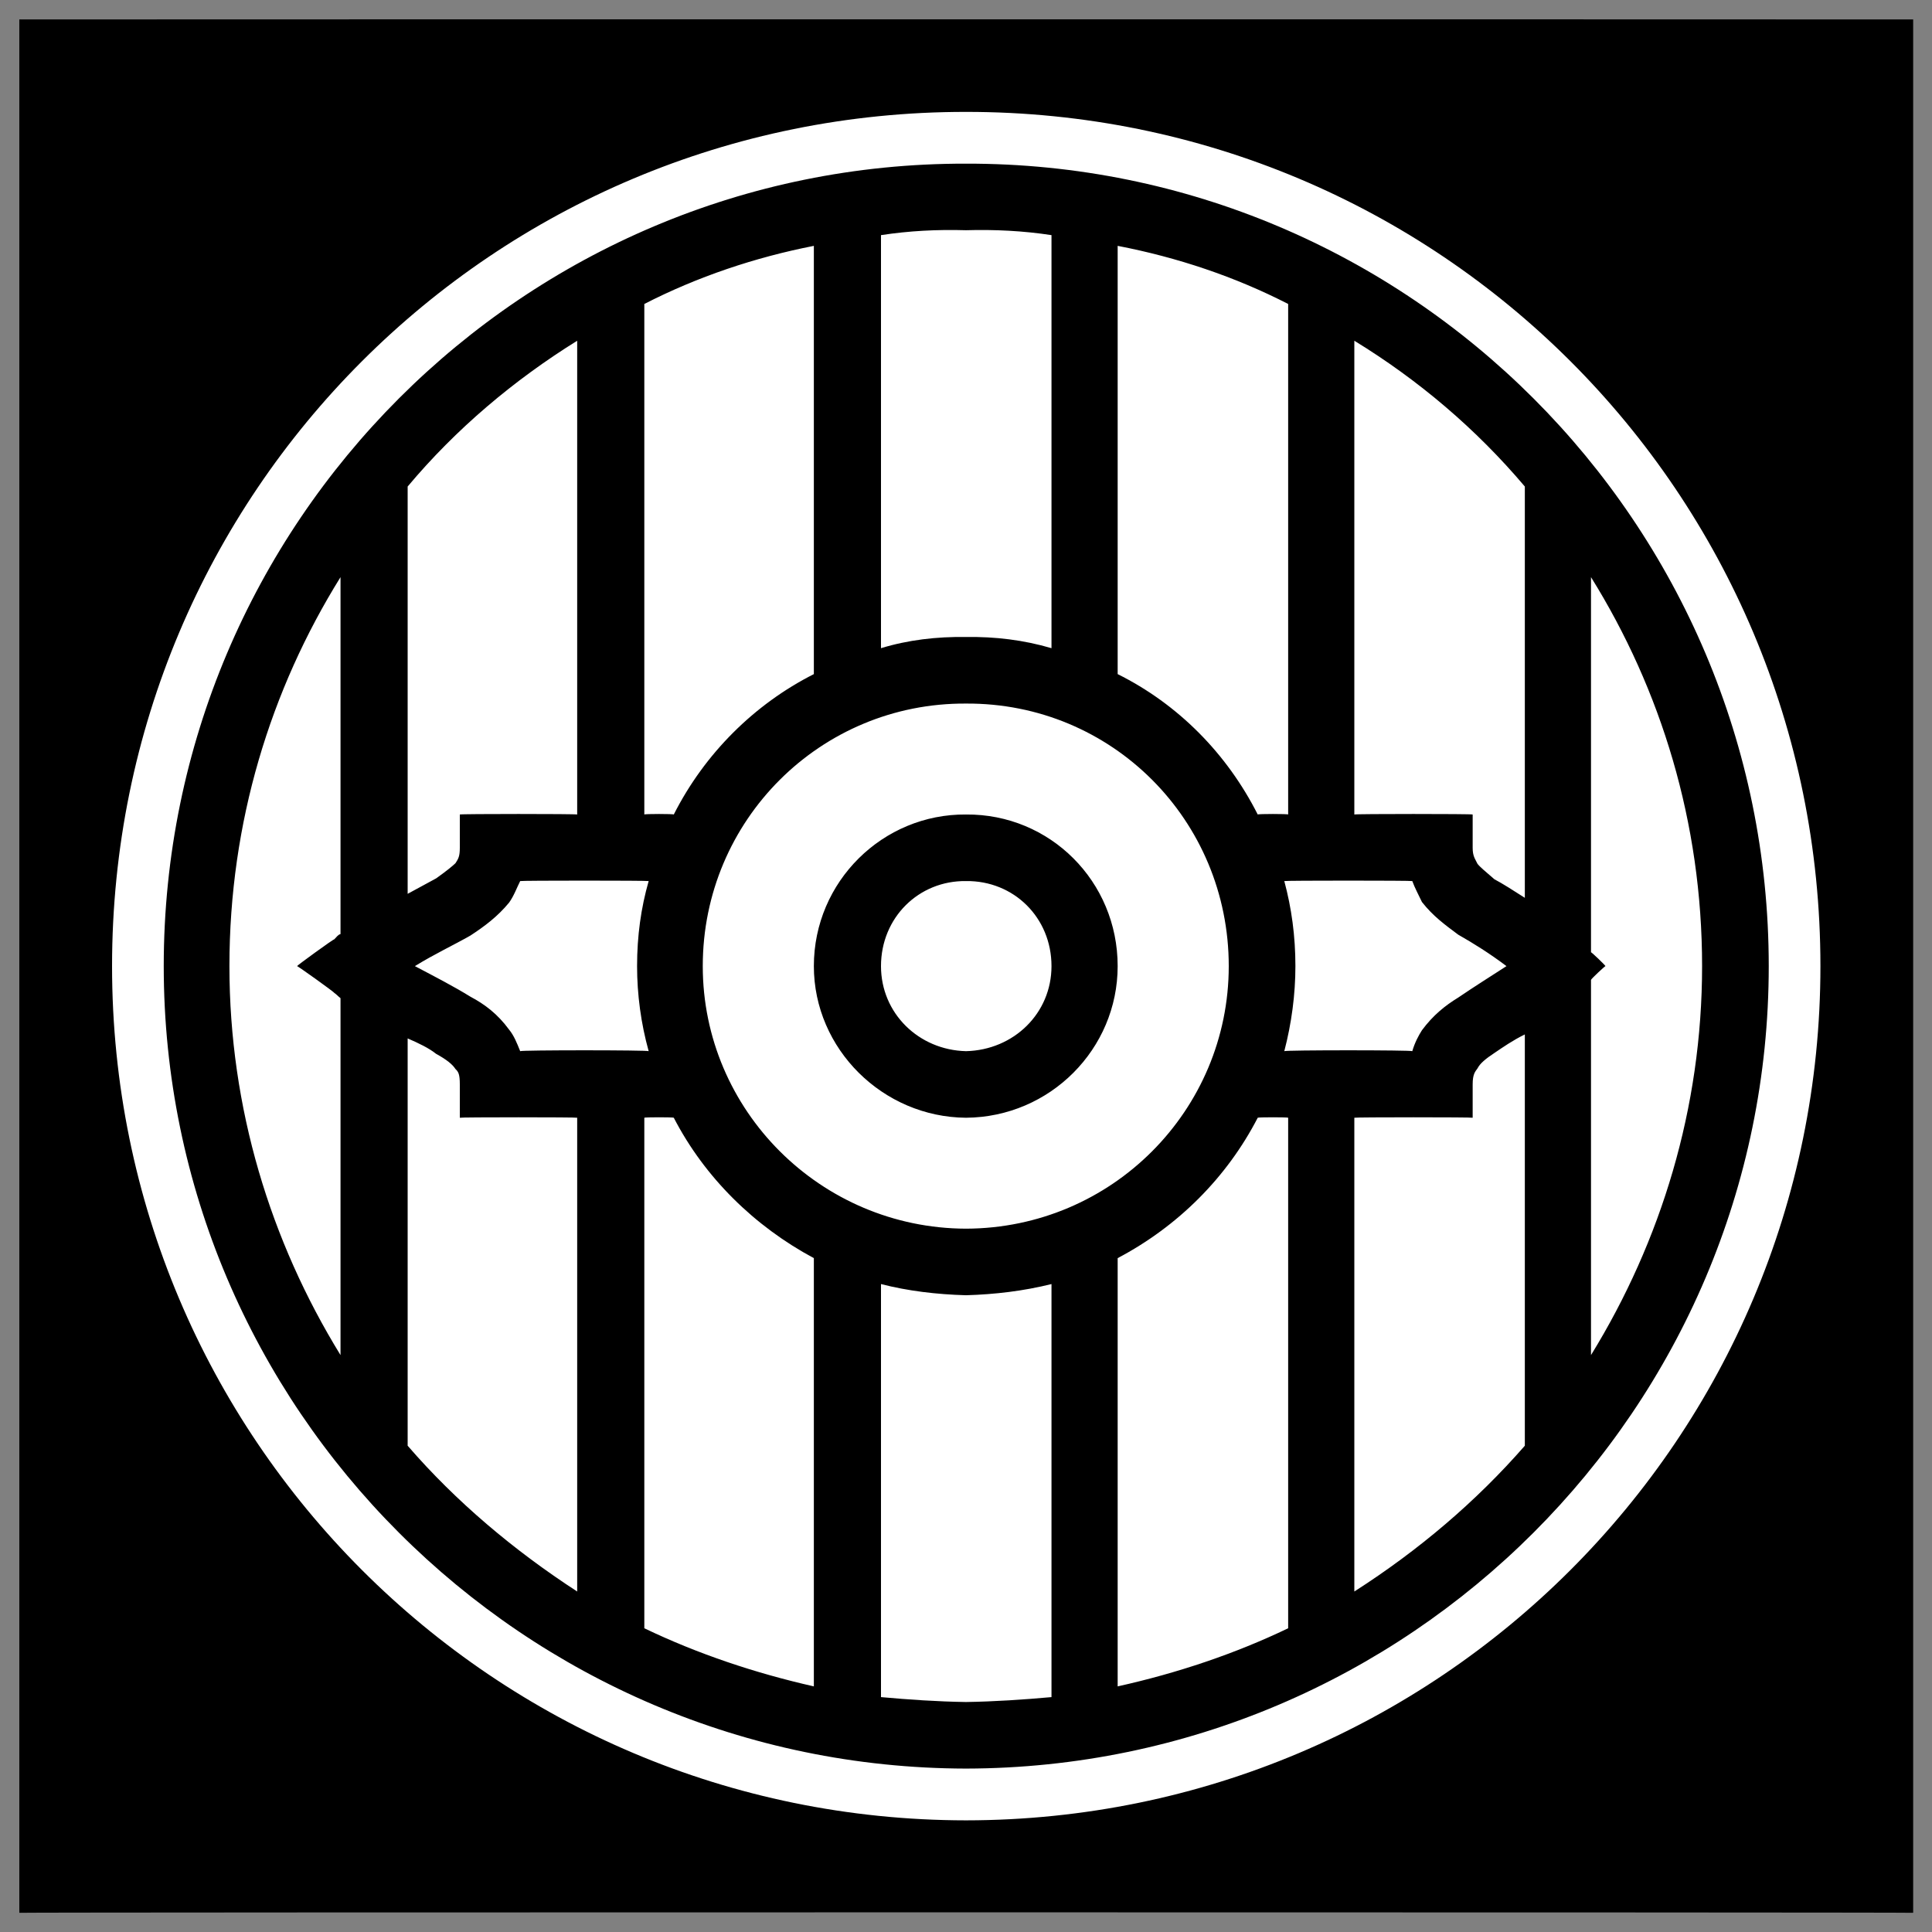
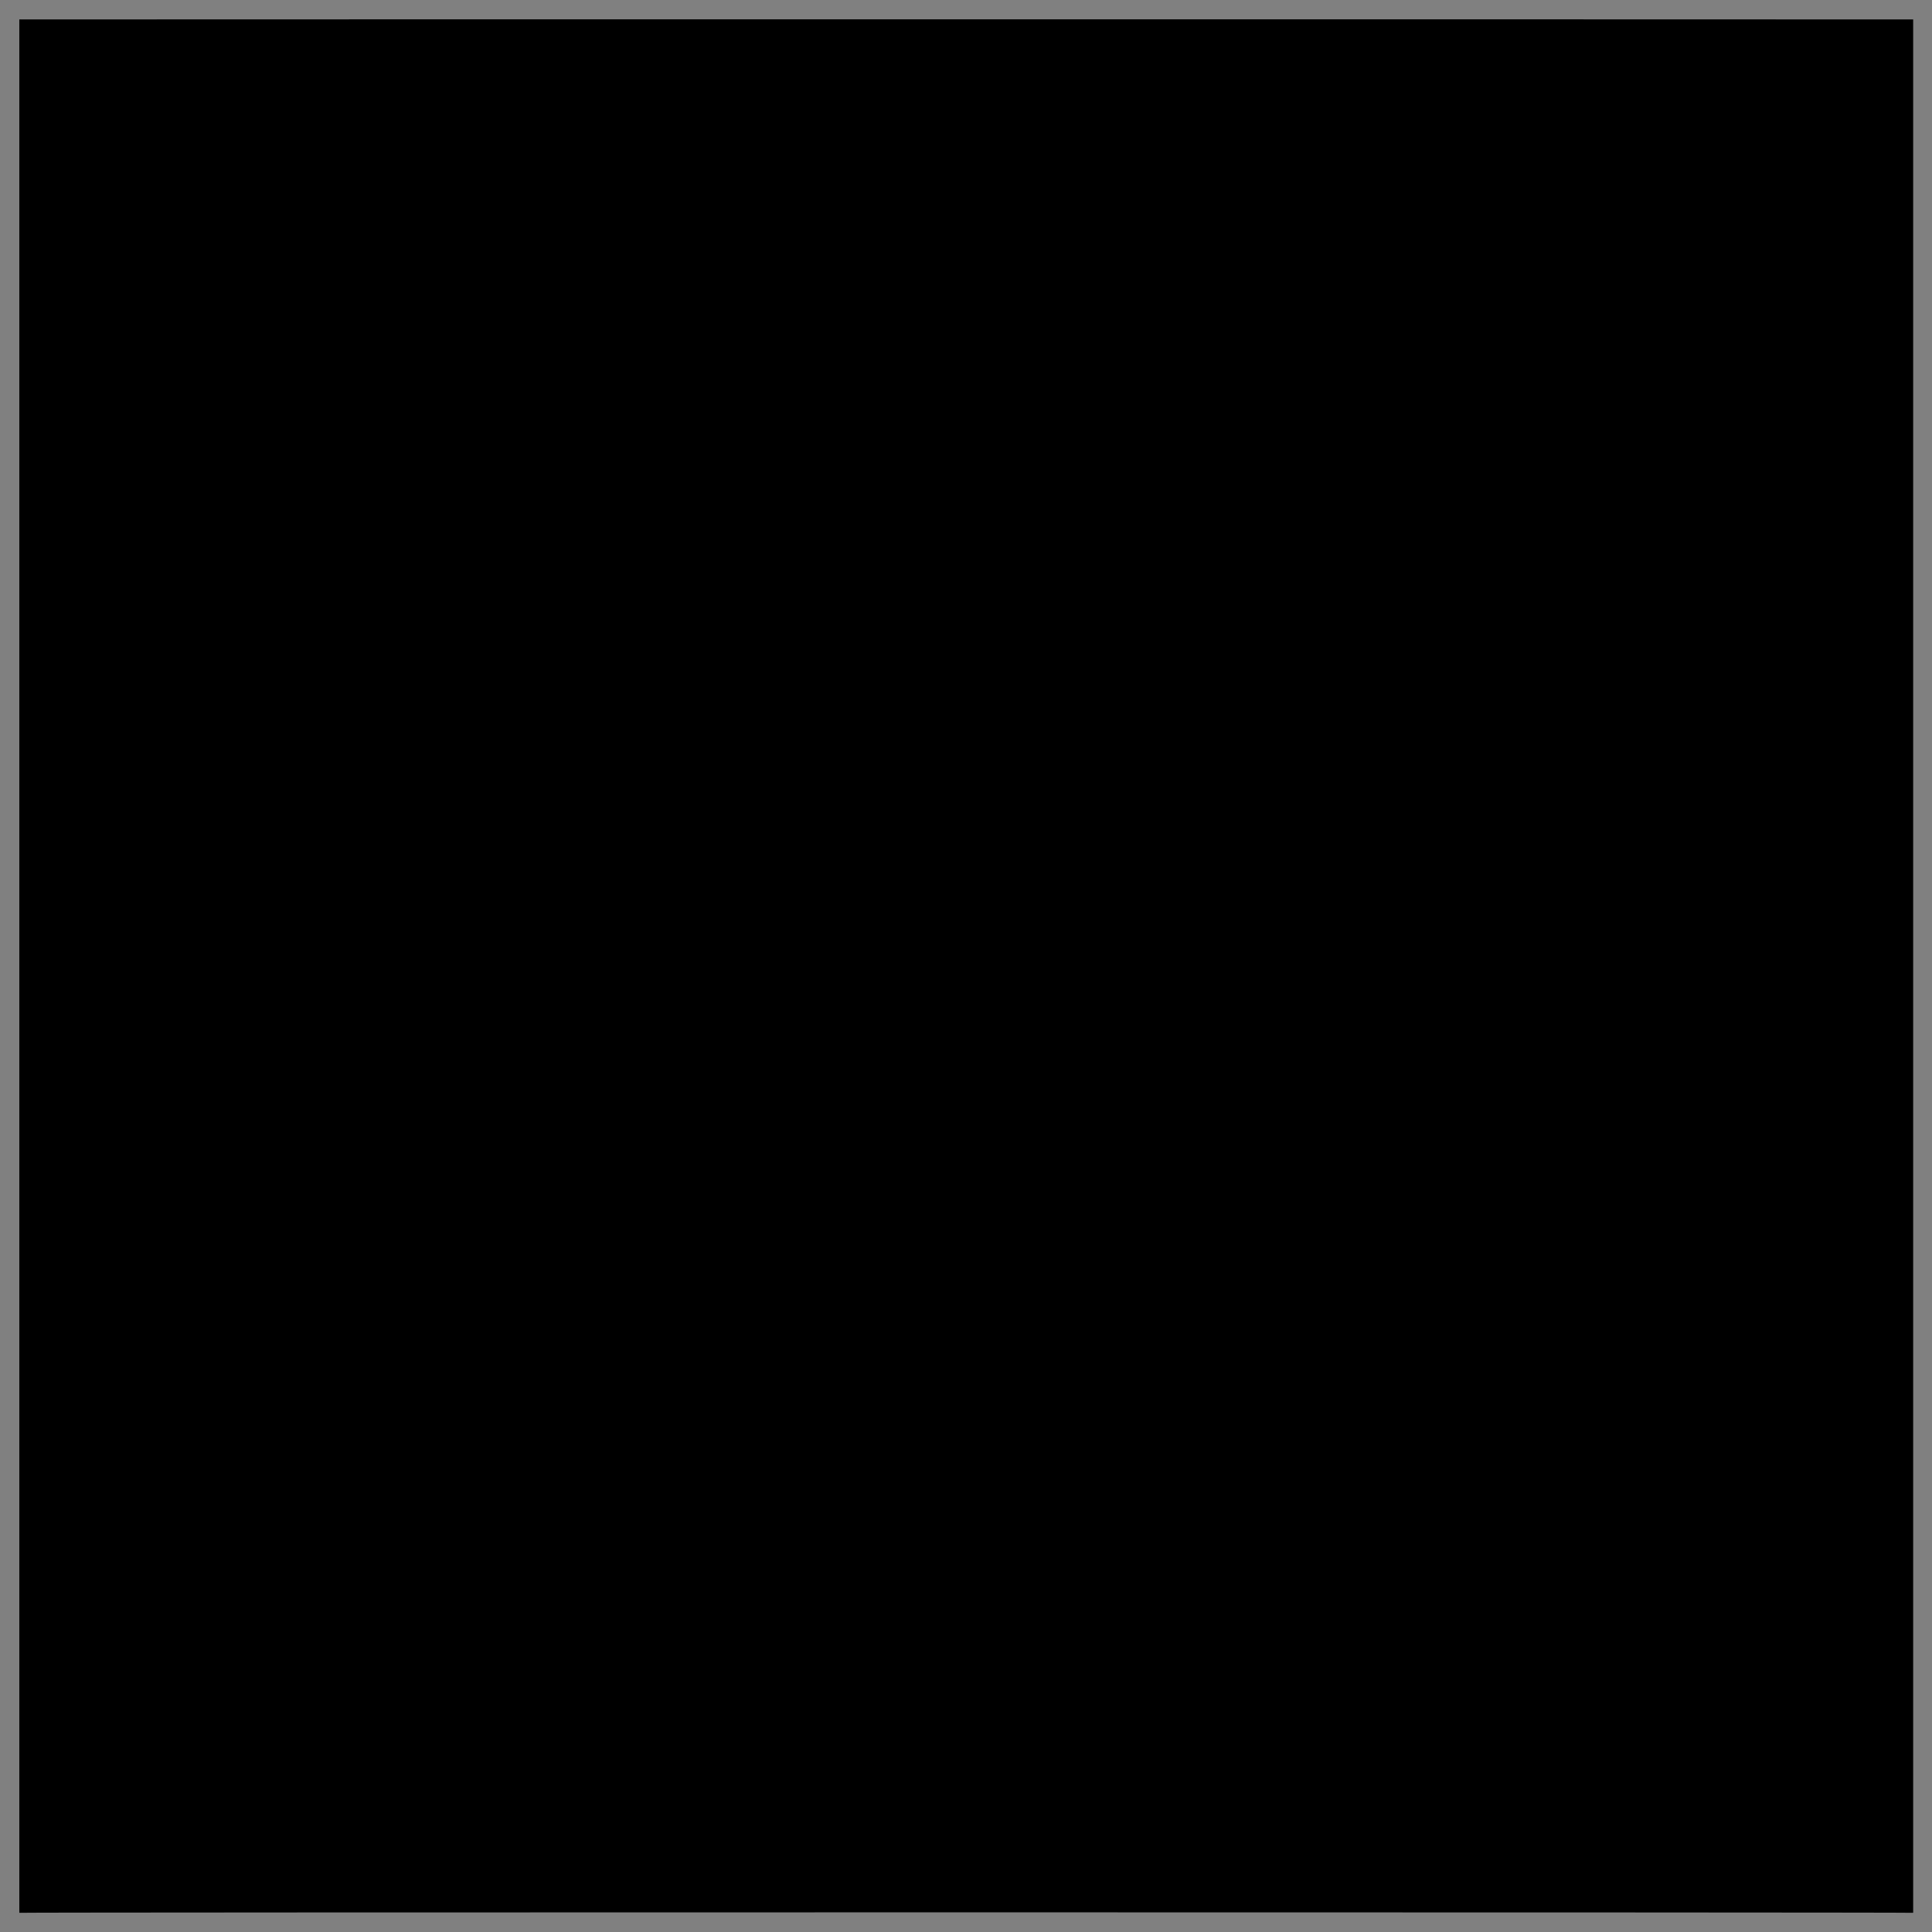
<svg xmlns="http://www.w3.org/2000/svg" version="1.1" width="100%" height="100%" id="svgWorkerArea" viewBox="0 0 400 400" style="background: white;">
  <rect x="0" y="0" width="400" height="400" fill="#808080" stroke="none" />
  <defs id="defsdoc">
    <pattern id="patternBool" x="0" y="0" width="10" height="10" patternUnits="userSpaceOnUse" patternTransform="rotate(35)">
-       <circle cx="5" cy="5" r="4" style="stroke: none;fill: #ff000070;" />
-     </pattern>
+       </pattern>
  </defs>
  <g id="fileImp-6717578" class="cosito">
    <path id="pathImp-356147252" class="grouped" d="M4 4.025C4 3.992 396.1 3.992 396.1 4.025 396.1 3.992 396.1 395.892 396.1 396.025 396.1 395.892 4 395.892 4 396.025 4 395.892 4 3.992 4 4.025" />
-     <path id="pathImp-287053915" fill="#fff" class="grouped" d="M200 23.166C102.2 23.092 23.2 101.992 23.2 200.025 23.2 297.692 102.2 376.792 200 376.884 297.9 376.792 376.9 297.692 376.9 200.025 376.9 101.992 297.9 23.092 200 23.166 200 23.092 200 23.092 200 23.166M200 33.884C291.7 33.692 366.2 108.292 366.2 200.025 366.2 291.492 291.7 365.992 200 366.166 108.4 365.992 33.9 291.492 33.9 200.025 33.9 108.292 108.4 33.692 200 33.884 200 33.692 200 33.692 200 33.884M200 47.666C194 47.492 188.2 47.792 182.4 48.681 182.4 48.492 182.4 133.992 182.4 134.199 188 132.492 193.9 131.792 200 131.884 206 131.792 211.9 132.492 217.7 134.199 217.7 133.992 217.7 48.492 217.7 48.681 211.9 47.792 205.9 47.492 200 47.666 200 47.492 200 47.492 200 47.666M168.5 50.902C156.3 53.292 144.4 57.292 133.4 62.934 133.4 62.692 133.4 168.492 133.4 168.634 133.4 168.492 139.5 168.492 139.5 168.634 145.9 155.992 156.2 145.792 168.5 139.567 168.5 139.492 168.5 50.692 168.5 50.902 168.5 50.692 168.5 50.692 168.5 50.902M231.4 50.902C231.4 50.692 231.4 139.492 231.4 139.567 243.9 145.792 254 155.992 260.4 168.634 260.4 168.492 266.7 168.492 266.7 168.634 266.7 168.492 266.7 62.692 266.7 62.934 255.7 57.292 243.8 53.292 231.4 50.902 231.4 50.692 231.4 50.692 231.4 50.902M119.5 70.546C106.4 78.692 94.4 88.792 84.4 100.729 84.4 100.692 84.4 184.992 84.4 185.057 86.7 183.792 88.8 182.692 90.3 181.857 92.5 180.292 93.7 179.292 94.3 178.718 94.9 177.792 95.2 177.292 95.2 175.525 95.2 175.292 95.2 168.492 95.2 168.634 95.2 168.492 119.5 168.492 119.5 168.634 119.5 168.492 119.5 70.492 119.5 70.546 119.5 70.492 119.5 70.492 119.5 70.546M280.4 70.546C280.4 70.492 280.4 168.492 280.4 168.634 280.4 168.492 304.9 168.492 304.9 168.634 304.9 168.492 304.9 175.292 304.9 175.525 304.9 177.292 305.4 177.792 305.9 178.846 306.4 179.492 307.6 180.492 309.4 182.042 311.2 182.992 313.2 184.292 315.7 185.883 315.7 185.692 315.7 100.692 315.7 100.728 305.6 88.792 293.7 78.692 280.4 70.546 280.4 70.492 280.4 70.492 280.4 70.546M70.5 119.493C56 142.792 47.5 170.292 47.5 200.025 47.5 229.392 56 256.992 70.5 280.557 70.5 280.392 70.5 206.392 70.5 206.655 70 206.292 69.7 205.892 69.2 205.564 69.2 205.392 61.5 199.892 61.5 200.025 61.5 199.892 69.2 194.292 69.2 194.487 69.7 193.992 70 193.492 70.5 193.395 70.5 193.292 70.5 119.292 70.5 119.493 70.5 119.292 70.5 119.292 70.5 119.493M329.4 119.493C329.4 119.292 329.4 196.992 329.4 197.172 329.4 196.992 332.4 199.892 332.4 200.025 332.4 199.892 329.4 202.692 329.4 202.879 329.4 202.692 329.4 280.392 329.4 280.557 343.9 256.992 352.4 229.392 352.4 200.025 352.4 170.292 343.9 142.792 329.4 119.493 329.4 119.292 329.4 119.292 329.4 119.493M200 145.666C169.9 145.492 145.5 169.792 145.5 200.025 145.5 229.892 169.9 254.292 200 254.384 230.2 254.292 254.4 229.892 254.4 200.025 254.4 169.792 230.2 145.492 200 145.666 200 145.492 200 145.492 200 145.666M200 168.634C217.4 168.492 231.4 182.492 231.4 200.025 231.4 217.192 217.4 231.292 200 231.416 182.8 231.292 168.5 217.192 168.5 200.025 168.5 182.492 182.8 168.492 200 168.634 200 168.492 200 168.492 200 168.634M107.7 182.416C107 183.792 106.4 185.492 105.4 186.879 103 189.792 100.3 191.792 97.4 193.693 93.9 195.692 90 197.492 85.9 200.025 90 202.192 93.9 204.192 97.4 206.357 100.3 207.892 103 209.892 105.4 213.171 106.4 214.392 107 215.892 107.7 217.634 107.7 217.392 134.3 217.392 134.3 217.634 132.7 211.892 131.9 205.892 131.9 200.025 131.9 193.792 132.7 187.992 134.3 182.416 134.3 182.292 107.7 182.292 107.7 182.416 107.7 182.292 107.7 182.292 107.7 182.416M200 182.416C190.2 182.292 182.4 189.992 182.4 200.025 182.4 209.792 190.2 217.392 200 217.634 209.9 217.392 217.7 209.792 217.7 200.025 217.7 189.992 209.9 182.292 200 182.416 200 182.292 200 182.292 200 182.416M265.9 182.416C267.4 187.992 268.2 193.792 268.2 200.025 268.2 205.892 267.4 211.892 265.9 217.634 265.9 217.392 292.4 217.392 292.4 217.634 292.9 215.892 293.7 214.392 294.4 213.299 296.7 210.192 299.2 208.192 301.9 206.542 305.2 204.292 308.4 202.292 311.9 200.025 308.4 197.392 305.2 195.392 301.9 193.508 299.2 191.492 296.7 189.692 294.4 186.751 293.7 185.292 292.9 183.792 292.4 182.416 292.4 182.292 265.9 182.292 265.9 182.416 265.9 182.292 265.9 182.292 265.9 182.416M315.7 214.166C313.2 215.392 311.2 216.792 309.4 218.008 307.6 219.192 306.4 220.192 305.9 221.204 305.4 221.892 304.9 222.392 304.9 224.525 304.9 224.392 304.9 231.292 304.9 231.416 304.9 231.292 280.4 231.292 280.4 231.416 280.4 231.292 280.4 329.292 280.4 329.504 293.7 320.992 305.6 310.892 315.7 299.321 315.7 299.192 315.7 213.992 315.7 214.166 315.7 213.992 315.7 213.992 315.7 214.166M84.4 214.993C84.4 214.892 84.4 299.192 84.4 299.321 94.4 310.892 106.4 320.992 119.5 329.504 119.5 329.292 119.5 231.292 119.5 231.416 119.5 231.292 95.2 231.292 95.2 231.416 95.2 231.292 95.2 224.392 95.2 224.525 95.2 222.392 94.9 221.892 94.3 221.332 93.7 220.392 92.5 219.392 90.3 218.193 88.8 216.992 86.7 215.992 84.4 214.993 84.4 214.892 84.4 214.892 84.4 214.993M133.4 231.416C133.4 231.292 133.4 336.992 133.4 337.116 144.4 342.392 156.3 346.392 168.5 349.148 168.5 348.992 168.5 260.392 168.5 260.483 156.2 253.892 145.9 243.792 139.5 231.416 139.5 231.292 133.4 231.292 133.4 231.416 133.4 231.292 133.4 231.292 133.4 231.416M260.4 231.416C254 243.792 243.9 253.892 231.4 260.483 231.4 260.392 231.4 348.992 231.4 349.148 243.8 346.392 255.7 342.392 266.7 337.116 266.7 336.992 266.7 231.292 266.7 231.416 266.7 231.292 260.4 231.292 260.4 231.416 260.4 231.292 260.4 231.292 260.4 231.416M182.4 265.851C182.4 265.692 182.4 351.292 182.4 351.369 188.2 351.892 194 352.292 200 352.384 205.9 352.292 211.9 351.892 217.7 351.369 217.7 351.292 217.7 265.692 217.7 265.851 211.9 267.292 206 267.992 200 268.166 193.9 267.992 188 267.292 182.4 265.851 182.4 265.692 182.4 265.692 182.4 265.851" />
  </g>
</svg>